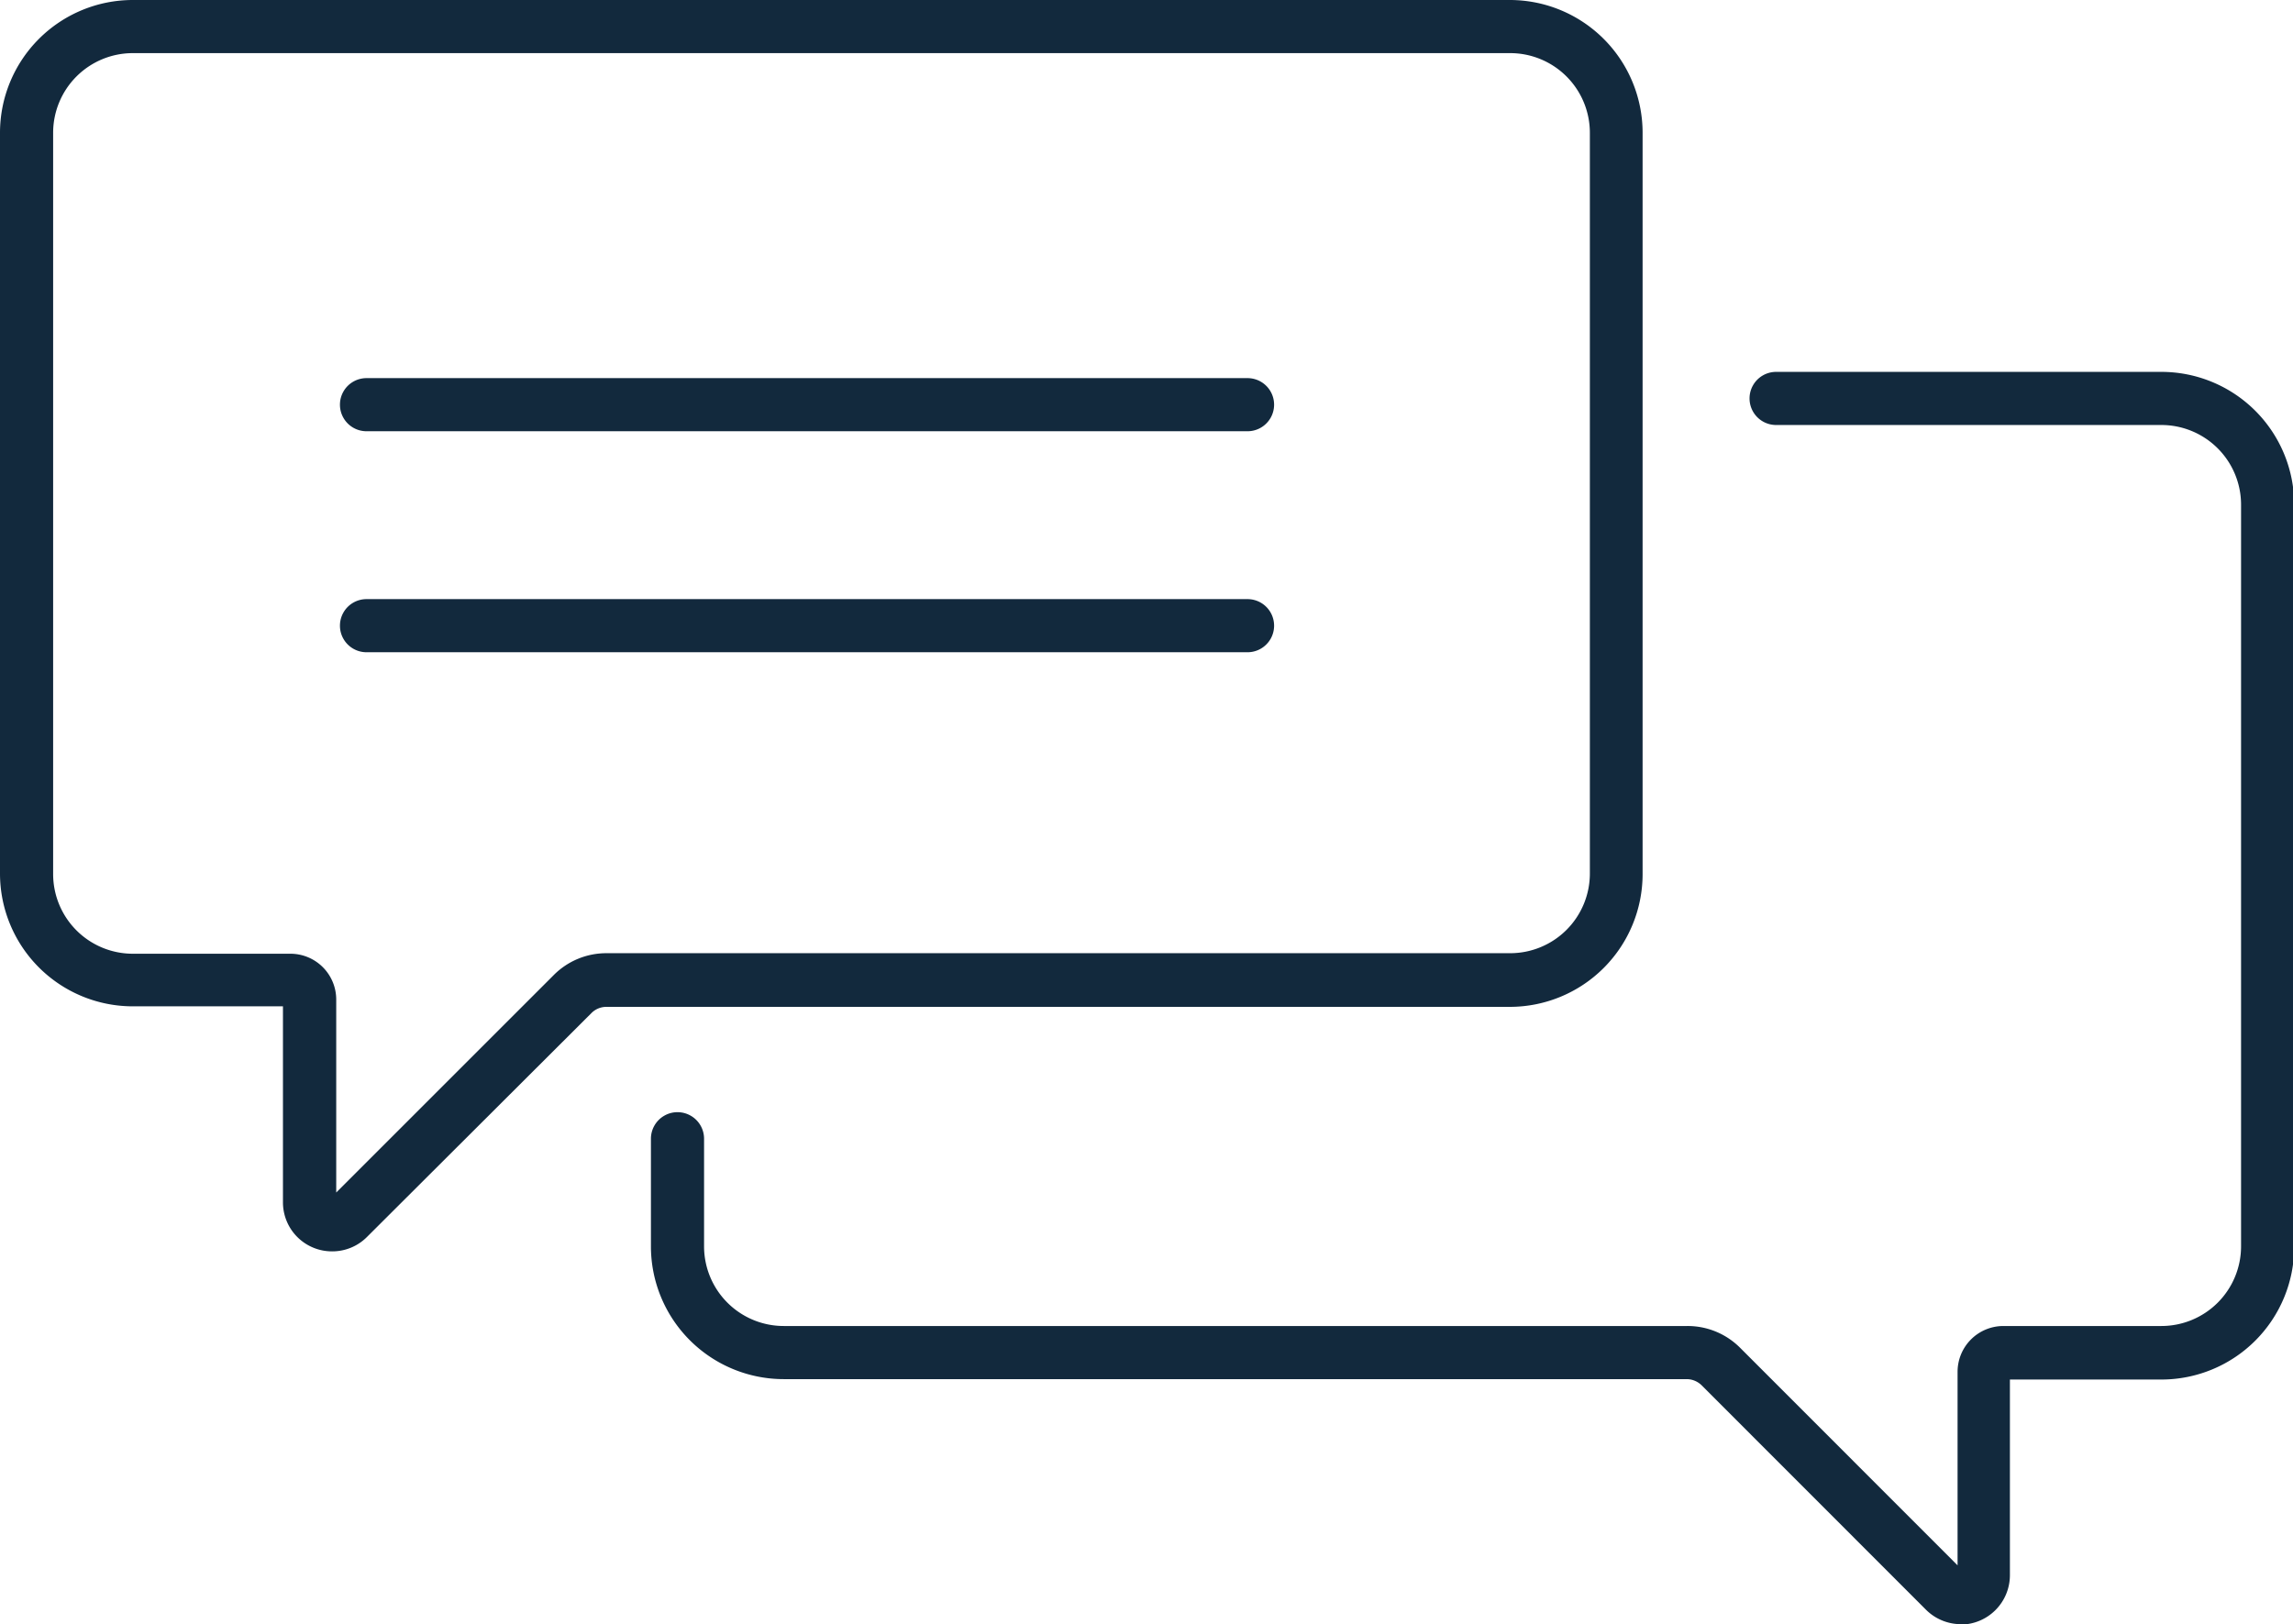
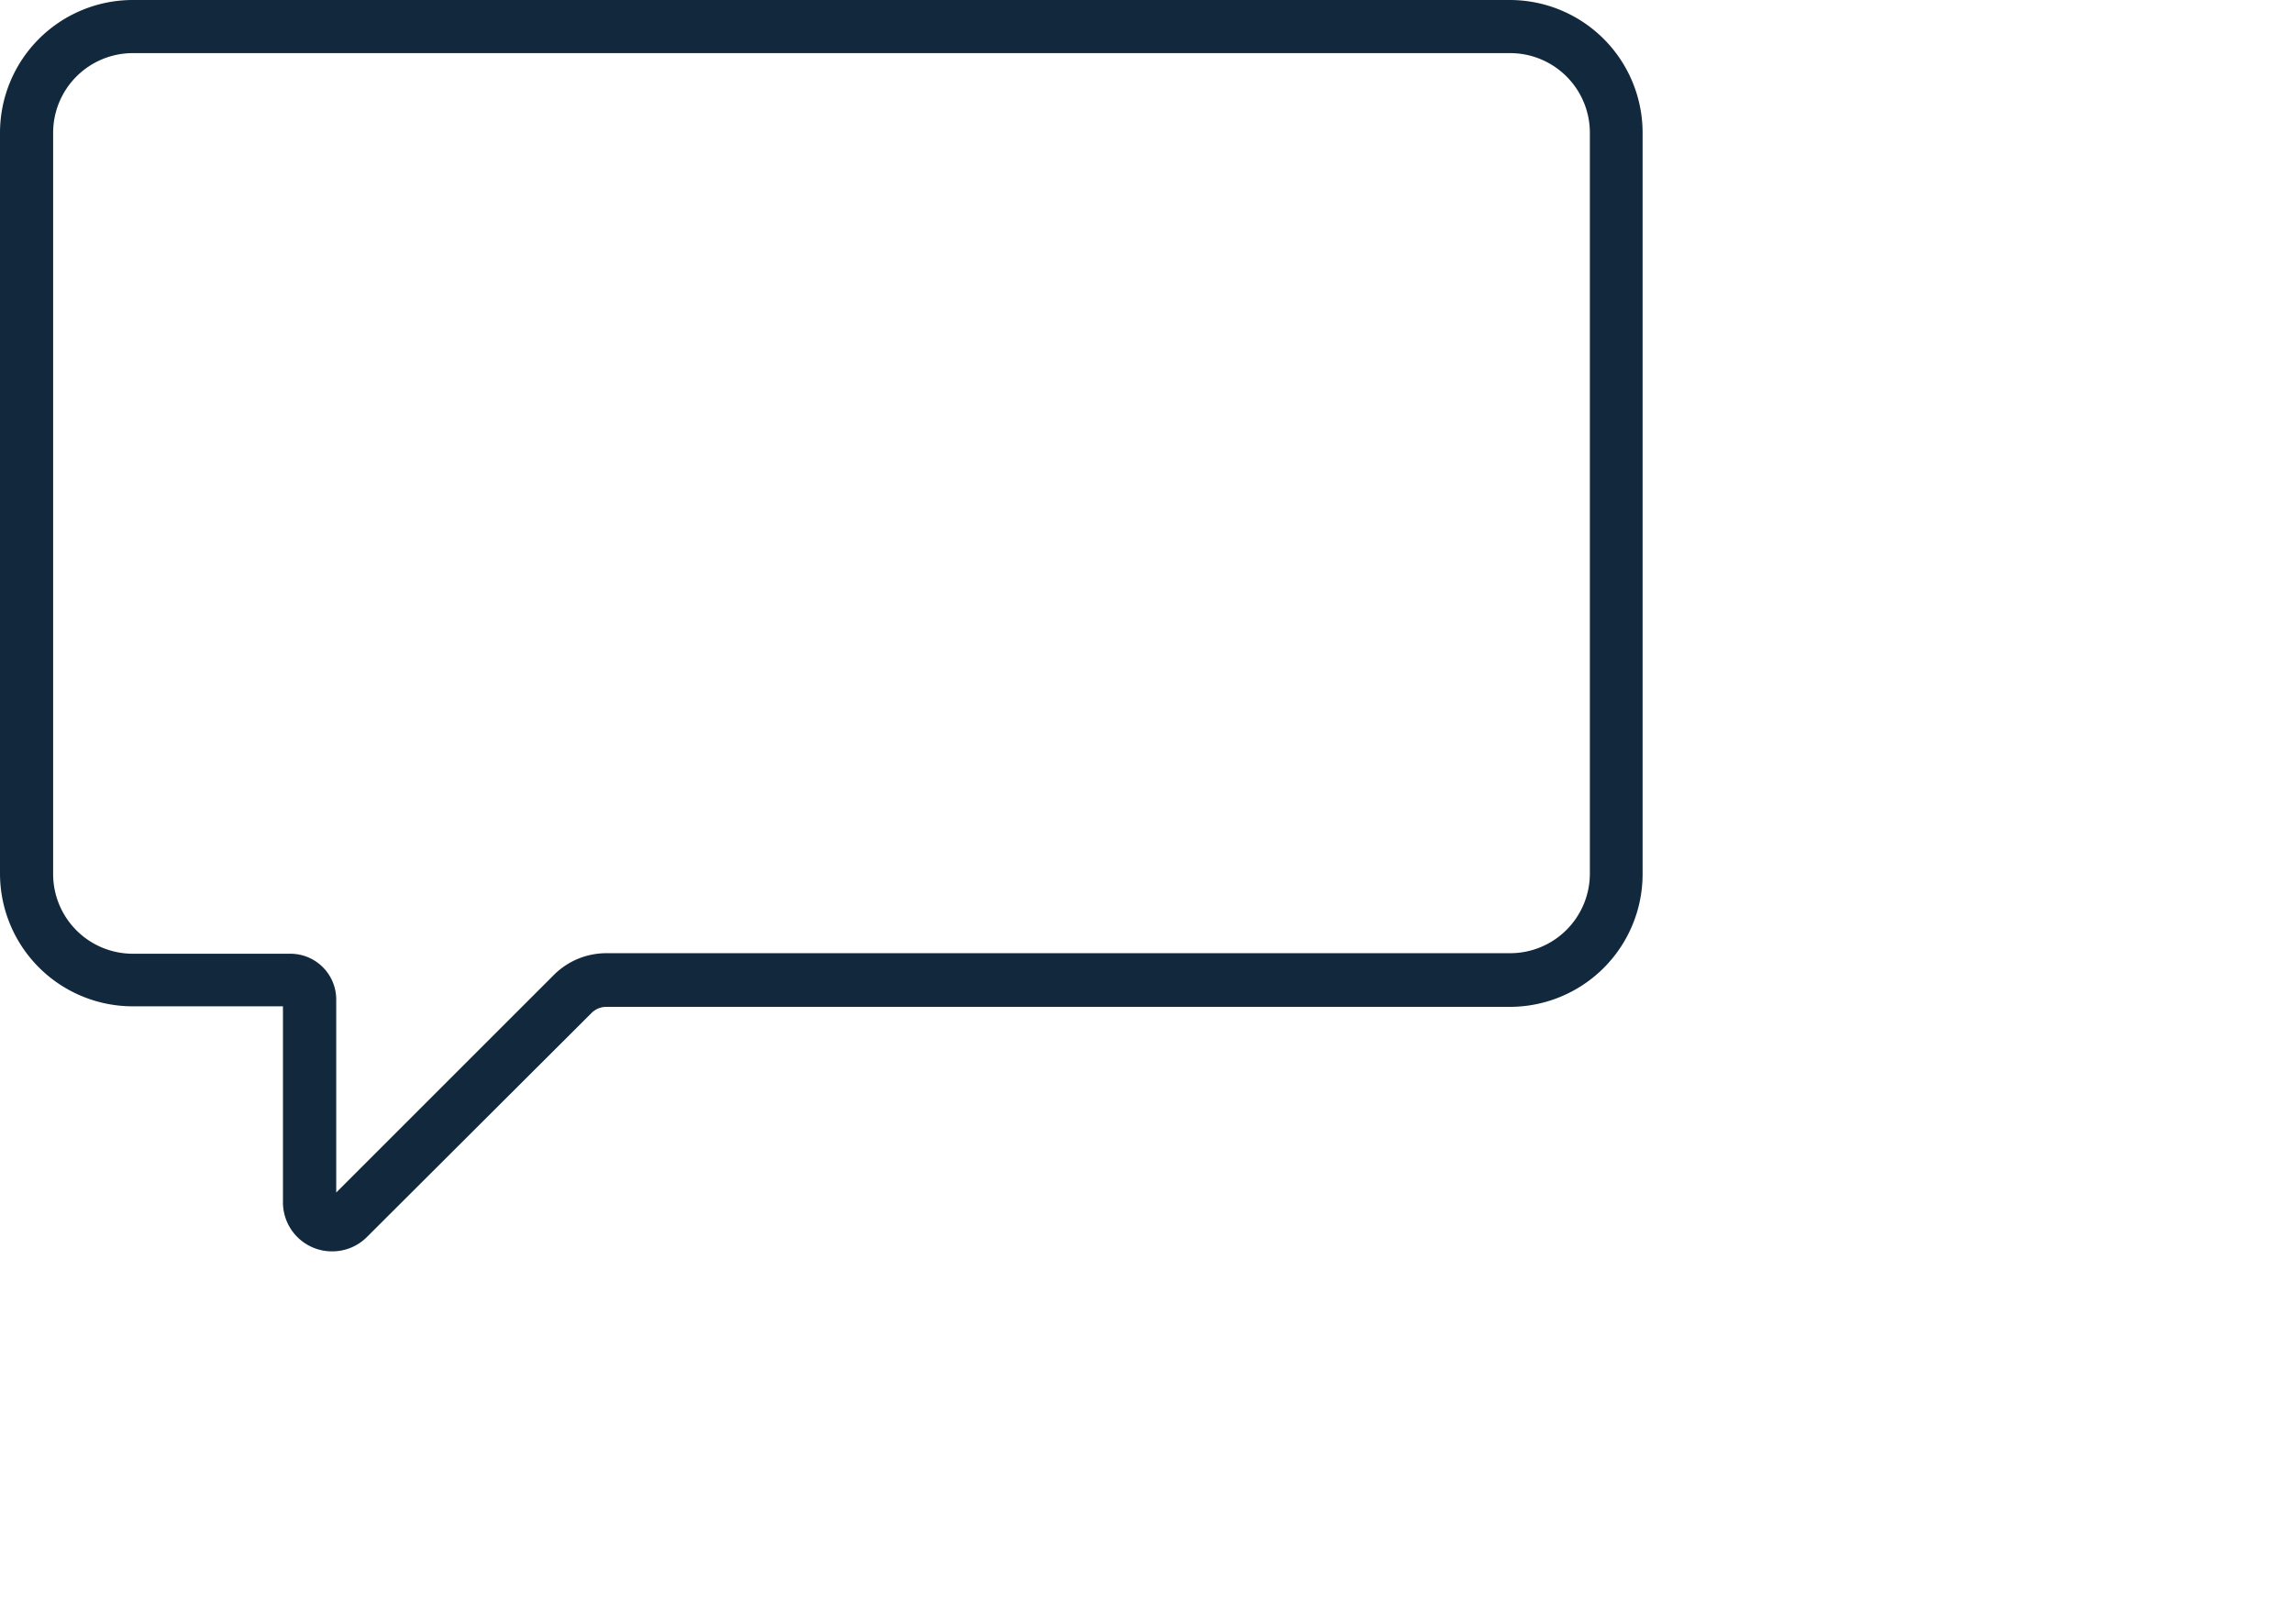
<svg xmlns="http://www.w3.org/2000/svg" height="122.29" viewBox="0 0 172.61 122.29" width="172.61">
  <g fill="#12293d">
-     <path d="m147.6 122.29a3.72 3.72 0 0 1 -2.61-1.08l-16.88-16.89a1.62 1.62 0 0 0 -1.15-.48h-67.96a10 10 0 0 1 -10-10v-8.1a2 2 0 0 1 4 0v8.1a6 6 0 0 0 6 6h68a5.58 5.58 0 0 1 4 1.65l16.36 16.37v-14.57a3.45 3.45 0 0 1 3.45-3.45h11.89a6 6 0 0 0 6-6v-55.84a6 6 0 0 0 -6-6h-29a2 2 0 1 1 0-4h29a10 10 0 0 1 10 10v55.87a10 10 0 0 1 -10 10h-11.4v14.75a3.72 3.72 0 0 1 -3.7 3.7z" />
    <path d="m25 94.22a3.69 3.69 0 0 1 -3.7-3.7v-14.75h-11.3a10 10 0 0 1 -10-10v-55.77a10 10 0 0 1 10-10h103.65a10 10 0 0 1 10 10v55.81a10 10 0 0 1 -10 10h-68a1.58 1.58 0 0 0 -1.14.48l-16.89 16.85a3.68 3.68 0 0 1 -2.62 1.08zm-15-90.22a6 6 0 0 0 -6 6v55.81a6 6 0 0 0 6 6h11.86a3.45 3.45 0 0 1 3.45 3.45v14.53l16.37-16.37a5.58 5.58 0 0 1 4-1.65h68a6 6 0 0 0 6-6v-55.77a6 6 0 0 0 -6-6z" />
-     <path d="m93.91 32.47h-66.32a2 2 0 0 1 0-4h66.32a2 2 0 0 1 0 4z" />
-     <path d="m93.91 49.11h-66.32a2 2 0 0 1 0-4h66.32a2 2 0 0 1 0 4z" />
  </g>
</svg>